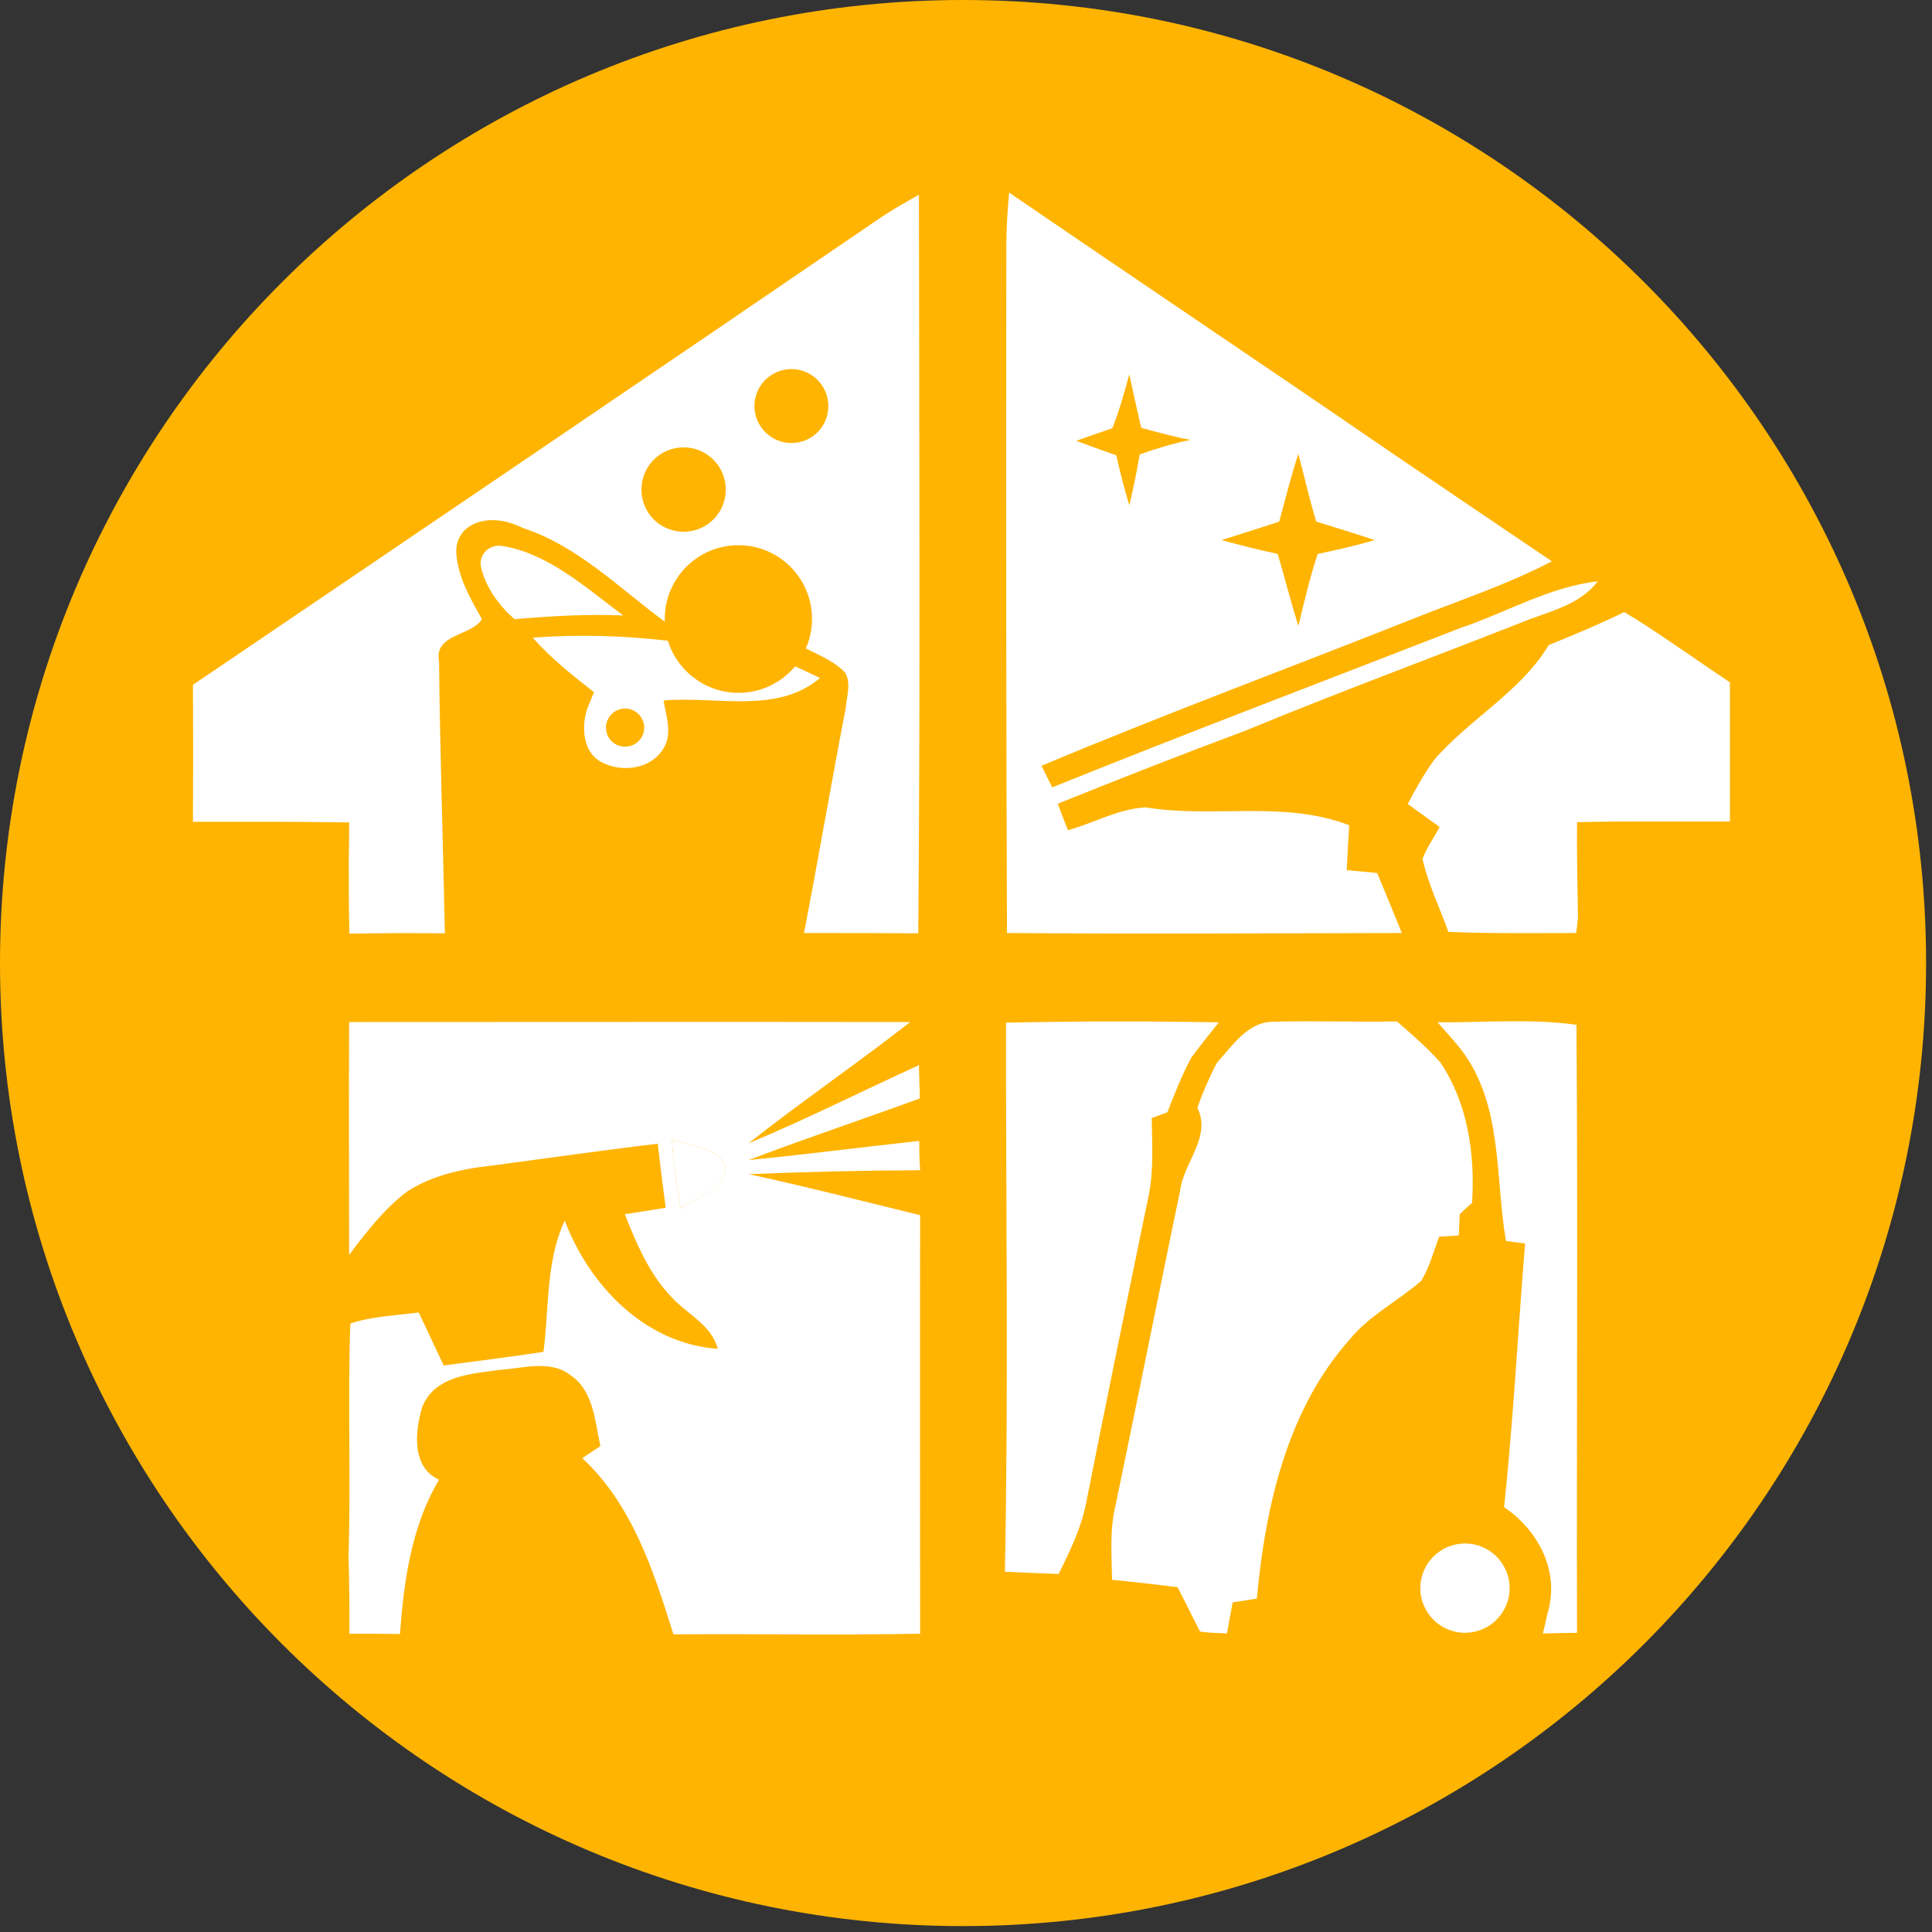
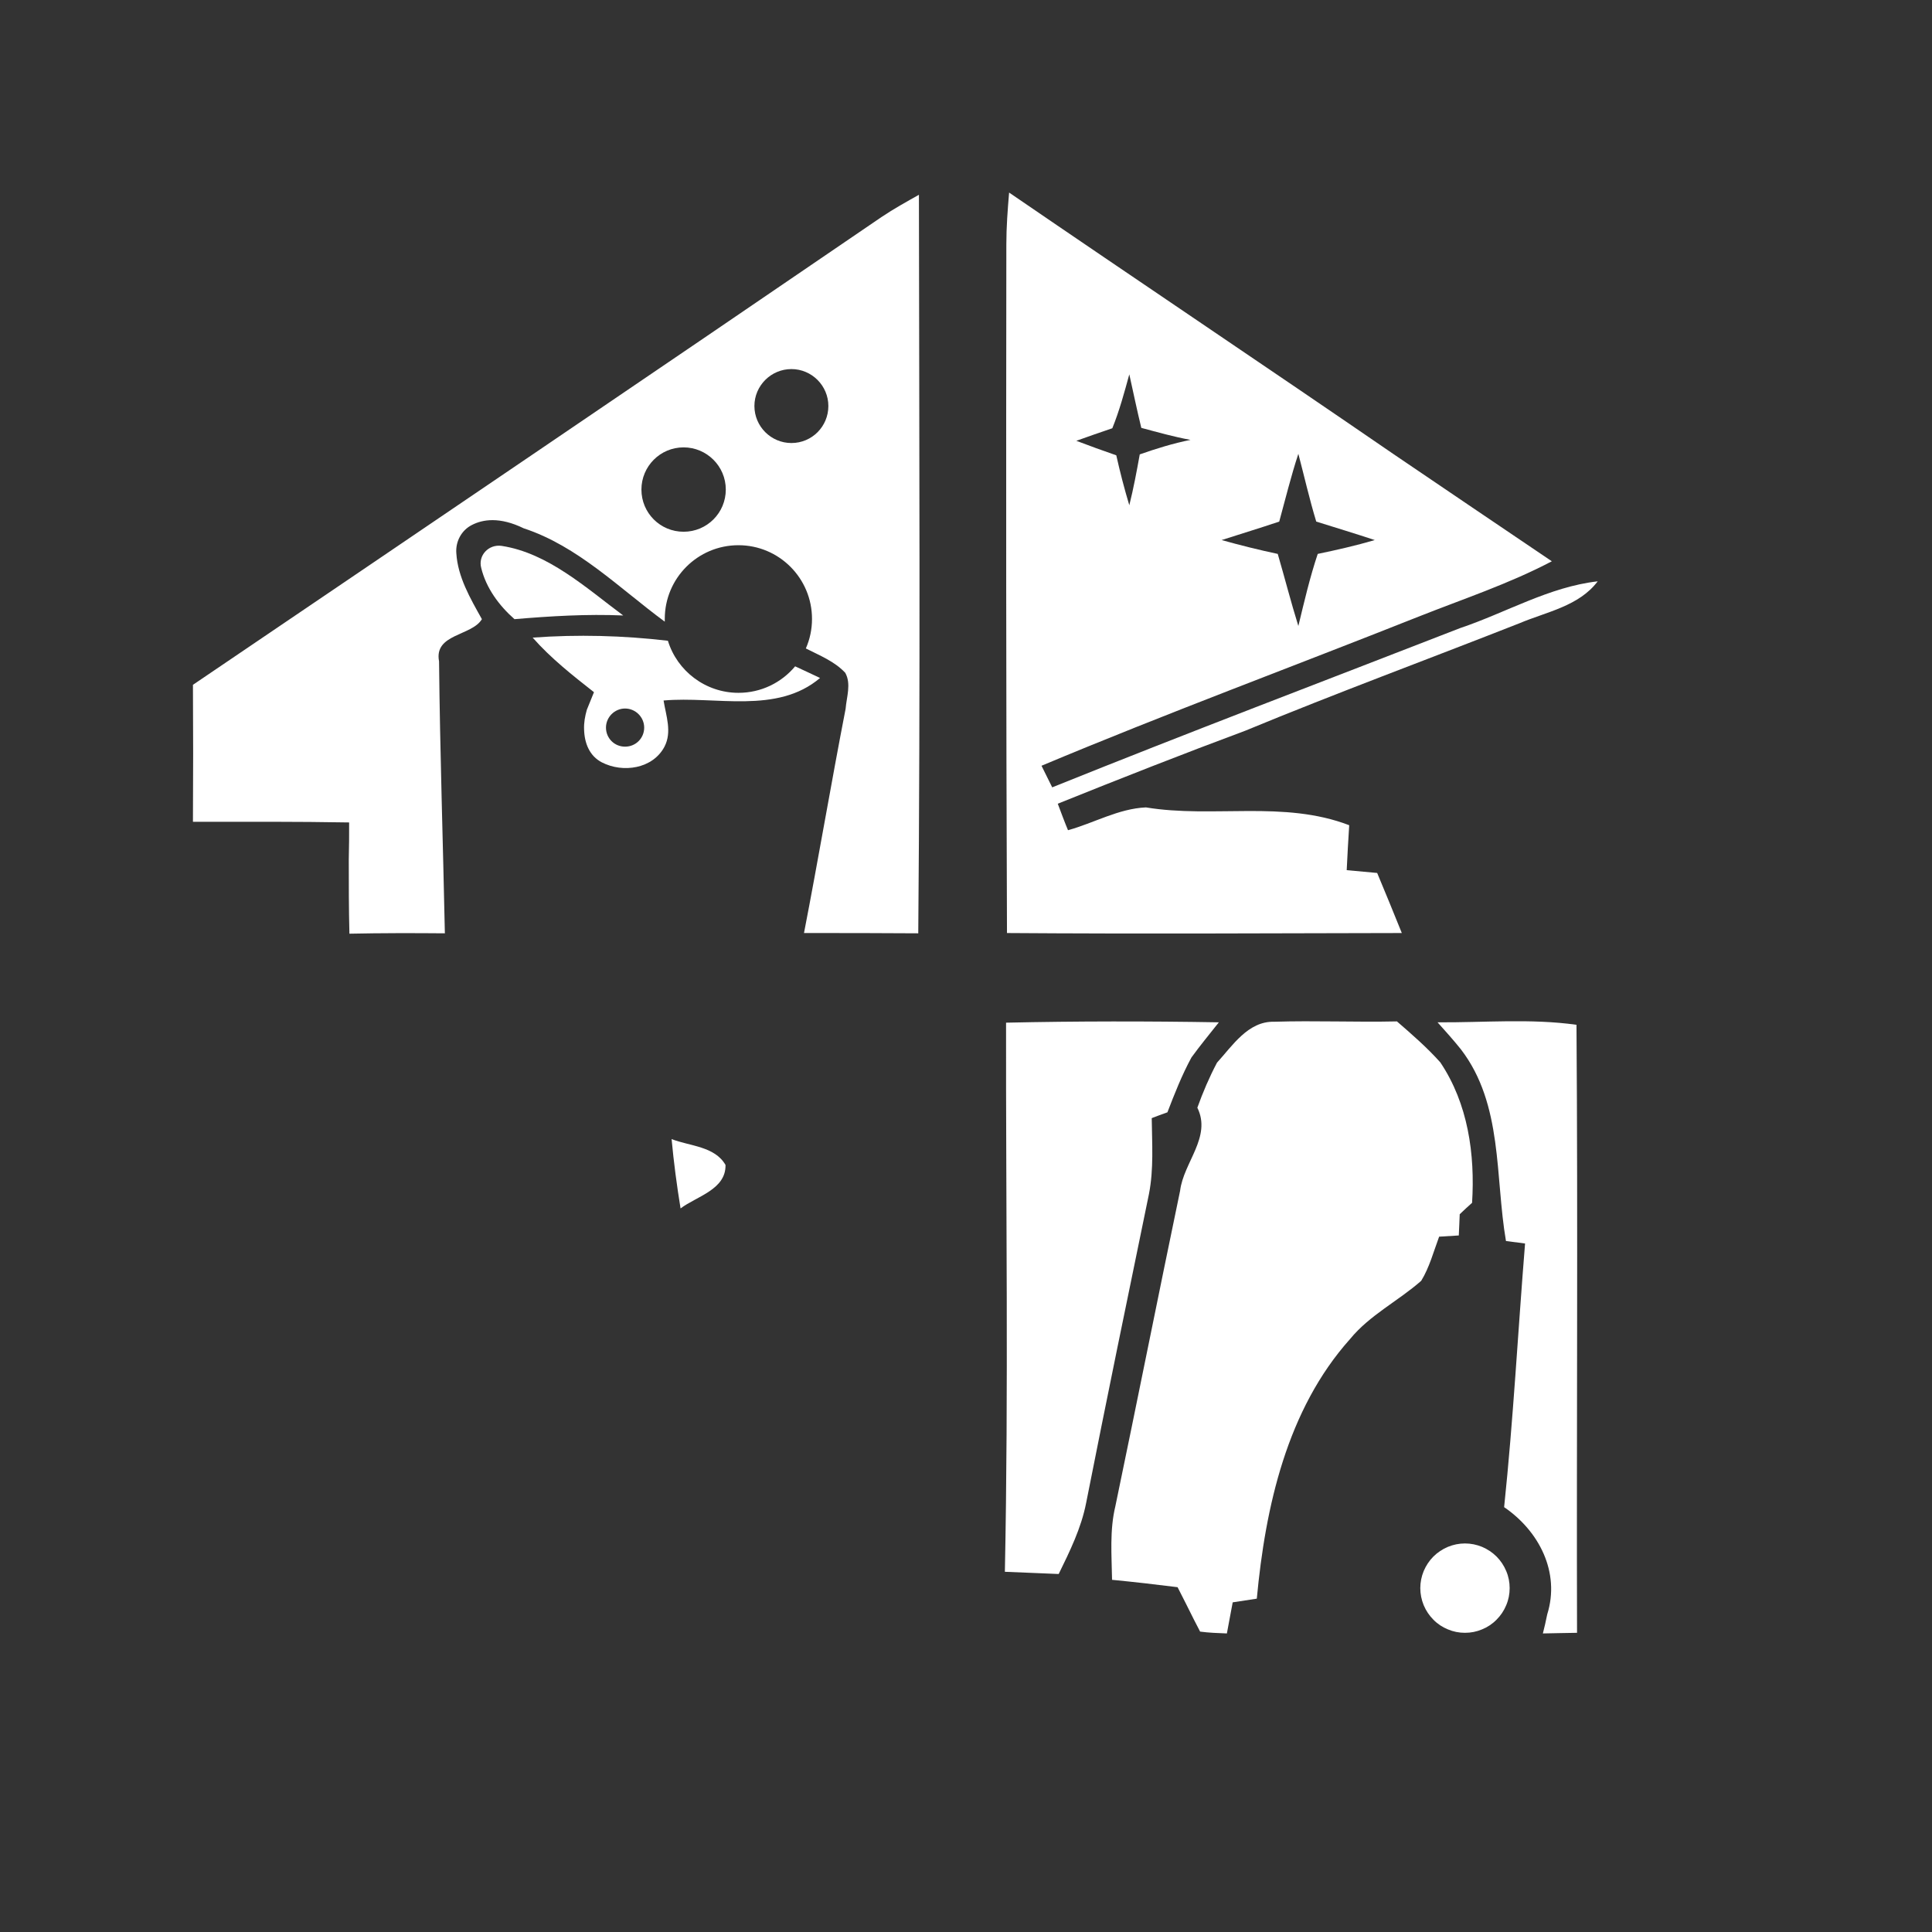
<svg xmlns="http://www.w3.org/2000/svg" width="109" zoomAndPan="magnify" viewBox="0 0 81.75 81.75" height="109" preserveAspectRatio="xMidYMid meet">
  <rect x="0" y="0" width="81.75" height="81.75" fill="#333333" stroke="none" />
  <defs>
    <clipPath id="f402807ba3">
      <path d="M 0 0 L 81.5 0 L 81.5 81.5 L 0 81.5 Z M 0 0 " clip-rule="nonzero" />
    </clipPath>
    <clipPath id="1241c7dc67">
      <path d="M 40.75 0 C 18.246 0 0 18.246 0 40.75 C 0 63.258 18.246 81.5 40.75 81.5 C 63.258 81.5 81.5 63.258 81.5 40.75 C 81.5 18.246 63.258 0 40.75 0 Z M 40.75 0 " clip-rule="nonzero" />
    </clipPath>
    <clipPath id="46c0053784">
      <path d="M 42 8.148 L 68 8.148 L 68 40 L 42 40 Z M 42 8.148 " clip-rule="nonzero" />
    </clipPath>
    <clipPath id="4c94c071d3">
-       <path d="M 59 25 L 73.199 25 L 73.199 40 L 59 40 Z M 59 25 " clip-rule="nonzero" />
-     </clipPath>
+       </clipPath>
    <clipPath id="368ba99ada">
      <path d="M 47 43 L 63 43 L 63 69.461 L 47 69.461 Z M 47 43 " clip-rule="nonzero" />
    </clipPath>
    <clipPath id="b64d03a8bb">
      <path d="M 60 43 L 67 43 L 67 69.461 L 60 69.461 Z M 60 43 " clip-rule="nonzero" />
    </clipPath>
    <clipPath id="c791284c3c">
      <path d="M 8.148 8.148 L 39 8.148 L 39 40 L 8.148 40 Z M 8.148 8.148 " clip-rule="nonzero" />
    </clipPath>
    <clipPath id="d6b1ff877c">
-       <path d="M 14 43 L 39 43 L 39 69.461 L 14 69.461 Z M 14 43 " clip-rule="nonzero" />
-     </clipPath>
+       </clipPath>
    <clipPath id="42e05191ac">
      <path d="M 60 65 L 64 65 L 64 69.461 L 60 69.461 Z M 60 65 " clip-rule="nonzero" />
    </clipPath>
  </defs>
  <g clip-path="url(#f402807ba3)">
    <g clip-path="url(#1241c7dc67)">
-       <path fill="#ffb401" d="M 0 0 L 81.5 0 L 81.5 81.5 L 0 81.5 Z M 0 0 " fill-opacity="1" fill-rule="nonzero" />
-     </g>
+       </g>
  </g>
  <g clip-path="url(#46c0053784)">
    <path fill="#ffffff" d="M 42.582 10.34 C 42.582 9.609 42.637 8.879 42.699 8.148 C 48.109 11.852 53.555 15.5 58.965 19.215 C 61.195 20.727 63.422 22.238 65.664 23.75 C 63.852 24.703 61.922 25.34 60.02 26.094 C 54.703 28.207 49.348 30.188 44.07 32.402 C 44.188 32.637 44.406 33.082 44.523 33.316 C 50.246 31.008 56.02 28.82 61.781 26.578 C 63.723 25.926 65.547 24.832 67.605 24.598 C 66.809 25.652 65.441 25.887 64.297 26.371 C 60.426 27.895 56.539 29.328 52.695 30.918 C 50.039 31.906 47.391 32.949 44.758 34.008 C 44.863 34.293 45.074 34.852 45.191 35.129 C 46.285 34.828 47.328 34.215 48.488 34.164 C 51.34 34.633 54.312 33.852 57.09 34.918 C 57.051 35.559 57.012 36.184 56.984 36.82 C 57.414 36.859 57.844 36.898 58.273 36.938 C 58.625 37.785 58.977 38.633 59.316 39.48 C 53.754 39.492 48.176 39.52 42.609 39.48 C 42.57 29.746 42.57 20.035 42.582 10.34 Z M 47.785 15.84 C 47.574 16.609 47.367 17.379 47.066 18.121 C 46.559 18.289 46.051 18.473 45.543 18.652 C 46.102 18.863 46.664 19.07 47.234 19.266 C 47.391 19.969 47.574 20.676 47.785 21.379 C 47.965 20.66 48.098 19.945 48.227 19.227 C 48.93 18.98 49.648 18.758 50.375 18.613 C 49.672 18.484 48.98 18.289 48.293 18.105 C 48.109 17.352 47.953 16.594 47.785 15.84 Z M 54.129 22.07 C 53.32 22.344 52.5 22.59 51.691 22.852 C 52.477 23.07 53.27 23.27 54.066 23.438 C 54.363 24.453 54.625 25.484 54.938 26.488 C 55.188 25.457 55.422 24.441 55.758 23.438 C 56.566 23.27 57.375 23.086 58.172 22.852 C 57.348 22.578 56.516 22.328 55.695 22.07 C 55.406 21.117 55.188 20.152 54.938 19.203 C 54.625 20.152 54.391 21.117 54.129 22.07 Z M 54.129 22.07 " fill-opacity="1" fill-rule="nonzero" />
  </g>
  <path fill="#ffffff" d="M 21.223 23.098 C 23.191 23.398 24.809 24.883 26.371 26.043 C 24.832 25.977 23.297 26.07 21.77 26.199 C 21.117 25.625 20.57 24.883 20.363 24.035 C 20.219 23.504 20.676 23.02 21.223 23.098 Z M 21.223 23.098 " fill-opacity="1" fill-rule="nonzero" />
  <g clip-path="url(#4c94c071d3)">
-     <path fill="#ffffff" d="M 65.535 27.293 C 66.602 26.863 67.684 26.41 68.727 25.898 C 68.871 25.992 69.168 26.16 69.312 26.254 C 70.668 27.125 71.984 28.062 73.328 28.961 C 73.328 30.891 73.328 32.832 73.328 34.762 C 71.125 34.773 68.934 34.734 66.73 34.789 C 66.719 36.129 66.746 37.461 66.77 38.801 C 66.758 38.973 66.719 39.312 66.691 39.48 C 64.895 39.48 63.082 39.508 61.285 39.43 C 60.918 38.398 60.426 37.406 60.191 36.34 C 60.371 35.871 60.672 35.441 60.918 34.996 C 60.465 34.672 60.02 34.344 59.566 34.02 C 59.902 33.379 60.254 32.754 60.672 32.168 C 62.172 30.422 64.32 29.301 65.535 27.293 Z M 65.535 27.293 " fill-opacity="1" fill-rule="nonzero" />
-   </g>
+     </g>
  <path fill="#ffffff" d="M 42.57 43.273 C 45.566 43.207 48.578 43.207 51.574 43.258 C 51.184 43.754 50.781 44.238 50.414 44.746 C 50.012 45.488 49.699 46.281 49.398 47.066 C 49.23 47.129 48.891 47.246 48.734 47.312 C 48.746 48.383 48.824 49.461 48.617 50.52 C 47.719 54.871 46.82 59.238 45.957 63.602 C 45.75 64.66 45.27 65.637 44.797 66.602 C 44.043 66.574 43.273 66.535 42.52 66.508 C 42.676 58.754 42.559 51.012 42.57 43.273 Z M 42.57 43.273 " fill-opacity="1" fill-rule="nonzero" />
  <g clip-path="url(#368ba99ada)">
    <path fill="#ffffff" d="M 51.496 44.965 C 52.148 44.25 52.812 43.207 53.91 43.234 C 55.641 43.18 57.375 43.258 59.109 43.219 C 59.746 43.77 60.387 44.328 60.945 44.953 C 62.117 46.699 62.418 48.836 62.289 50.895 C 62.156 51.012 61.898 51.25 61.766 51.379 C 61.754 51.602 61.742 52.043 61.727 52.277 C 61.52 52.289 61.102 52.316 60.895 52.328 C 60.66 52.957 60.488 53.621 60.137 54.195 C 59.16 55.055 57.961 55.641 57.129 56.656 C 54.457 59.641 53.543 63.758 53.18 67.645 C 52.84 67.695 52.5 67.746 52.16 67.801 C 52.082 68.242 51.992 68.672 51.914 69.117 C 51.535 69.102 51.16 69.09 50.781 69.039 C 50.715 68.922 50.598 68.672 50.531 68.555 C 50.297 68.086 50.062 67.617 49.828 67.16 C 48.902 67.043 47.98 66.938 47.055 66.848 C 47.039 65.805 46.949 64.75 47.195 63.734 C 48.121 59.289 49.008 54.832 49.934 50.387 C 50.078 49.188 51.277 48.109 50.664 46.871 C 50.898 46.219 51.172 45.578 51.496 44.965 Z M 51.496 44.965 " fill-opacity="1" fill-rule="nonzero" />
  </g>
  <g clip-path="url(#b64d03a8bb)">
    <path fill="#ffffff" d="M 60.828 43.258 C 62.785 43.273 64.766 43.09 66.707 43.363 C 66.77 51.938 66.707 60.516 66.73 69.09 C 66.25 69.102 65.77 69.102 65.285 69.117 C 65.336 68.922 65.43 68.516 65.469 68.309 C 66.027 66.523 65.117 64.777 63.645 63.773 C 64.035 60.059 64.23 56.332 64.531 52.617 C 64.32 52.59 63.918 52.539 63.723 52.512 C 63.254 49.789 63.605 46.738 61.82 44.406 C 61.508 44.016 61.168 43.637 60.828 43.258 Z M 60.828 43.258 " fill-opacity="1" fill-rule="nonzero" />
  </g>
  <path fill="#ffffff" d="M 28.418 48.199 C 29.188 48.5 30.242 48.5 30.699 49.293 C 30.723 50.336 29.473 50.621 28.797 51.133 C 28.637 50.152 28.508 49.176 28.418 48.199 Z M 28.418 48.199 " fill-opacity="1" fill-rule="nonzero" />
  <path fill="#ffffff" d="M 33.645 28.195 C 33.07 28.883 32.211 29.316 31.246 29.316 C 29.852 29.316 28.652 28.391 28.262 27.113 C 26.371 26.891 24.441 26.84 22.539 26.98 C 23.309 27.855 24.219 28.57 25.133 29.289 C 25.133 29.289 24.859 29.965 24.832 30.031 C 24.754 30.305 24.703 30.578 24.715 30.867 C 24.73 31.438 24.938 31.988 25.473 32.262 C 26.359 32.715 27.621 32.535 28.117 31.594 C 28.441 30.969 28.184 30.293 28.078 29.641 C 30.27 29.445 32.875 30.238 34.699 28.688 C 34.438 28.559 33.918 28.324 33.645 28.195 Z M 26.449 31.594 C 25.992 31.594 25.641 31.23 25.641 30.789 C 25.641 30.344 26.008 29.98 26.449 29.98 C 26.891 29.98 27.258 30.344 27.258 30.789 C 27.258 31.23 26.906 31.594 26.449 31.594 Z M 26.449 31.594 " fill-opacity="1" fill-rule="nonzero" />
  <g clip-path="url(#c791284c3c)">
    <path fill="#ffffff" d="M 38.883 8.242 C 38.348 8.543 37.812 8.84 37.305 9.18 C 32.406 12.527 27.492 15.867 22.578 19.203 C 17.781 22.461 12.973 25.719 8.164 28.977 C 8.176 30.906 8.176 32.848 8.164 34.773 C 10.367 34.773 12.57 34.762 14.773 34.801 C 14.773 35.324 14.773 35.844 14.758 36.363 C 14.758 37.406 14.758 38.465 14.785 39.508 C 16.129 39.48 17.469 39.48 18.824 39.492 C 18.746 35.66 18.617 31.816 18.578 27.984 C 18.355 26.812 19.961 26.918 20.391 26.199 C 19.895 25.312 19.371 24.414 19.309 23.41 C 19.27 22.914 19.527 22.434 19.973 22.211 C 20.43 21.977 21.145 21.859 22.16 22.355 C 24.457 23.109 26.215 24.898 28.129 26.305 C 28.129 26.266 28.129 26.227 28.129 26.188 C 28.129 24.465 29.523 23.07 31.246 23.07 C 32.965 23.07 34.359 24.465 34.359 26.188 C 34.359 26.629 34.27 27.047 34.098 27.438 C 34.688 27.738 35.312 27.984 35.766 28.469 C 36.027 28.938 35.82 29.496 35.781 29.992 C 35.168 33.145 34.633 36.324 34.02 39.48 C 35.625 39.48 37.238 39.48 38.855 39.492 C 38.945 29.082 38.895 18.652 38.883 8.242 Z M 28.926 22.5 C 27.934 22.5 27.141 21.703 27.141 20.715 C 27.141 19.734 27.934 18.93 28.926 18.93 C 29.902 18.93 30.711 19.723 30.711 20.715 C 30.711 21.703 29.914 22.5 28.926 22.5 Z M 33.488 18.746 C 32.625 18.746 31.922 18.043 31.922 17.18 C 31.922 16.32 32.625 15.617 33.488 15.617 C 34.348 15.617 35.051 16.32 35.051 17.18 C 35.051 18.043 34.359 18.746 33.488 18.746 Z M 33.488 18.746 " fill-opacity="1" fill-rule="nonzero" />
  </g>
  <g clip-path="url(#d6b1ff877c)">
    <path fill="#ffffff" d="M 38.895 48.277 C 36.484 48.539 34.086 48.852 31.676 49.086 C 34.074 48.172 36.512 47.363 38.922 46.477 C 38.906 46.008 38.895 45.539 38.883 45.07 C 36.484 46.164 34.113 47.363 31.664 48.383 C 33.902 46.621 36.262 45.004 38.516 43.246 C 30.605 43.234 22.684 43.246 14.773 43.246 C 14.758 46.531 14.773 49.816 14.773 53.098 C 15.5 52.133 16.27 51.133 17.25 50.402 C 17.77 50.062 18.824 49.539 20.625 49.344 C 23.023 49.031 25.418 48.68 27.832 48.395 C 27.934 49.305 28.051 50.207 28.168 51.105 C 27.598 51.195 27.008 51.289 26.438 51.379 C 26.93 52.617 27.465 53.895 28.402 54.871 C 29.07 55.613 30.098 56.043 30.371 57.074 C 27.285 56.852 24.949 54.402 23.895 51.652 C 23.086 53.387 23.242 55.352 22.996 57.203 C 21.59 57.414 20.18 57.594 18.773 57.777 C 18.422 57.035 18.07 56.277 17.719 55.535 C 16.754 55.668 15.75 55.691 14.824 56.004 C 14.707 59.289 14.852 62.574 14.746 65.859 C 14.785 66.953 14.785 68.035 14.785 69.129 C 15.5 69.129 16.207 69.129 16.922 69.141 C 17.094 66.887 17.406 64.582 18.578 62.613 C 17.391 62.078 17.562 60.527 17.875 59.512 C 18.422 58.195 19.973 58.129 21.184 57.961 C 22.148 57.895 23.27 57.531 24.129 58.18 C 25.121 58.848 25.172 60.137 25.406 61.191 C 25.145 61.363 24.887 61.531 24.637 61.699 C 26.75 63.656 27.66 66.484 28.496 69.156 C 31.977 69.129 35.453 69.195 38.934 69.129 C 38.934 63.227 38.922 57.32 38.934 51.418 C 36.523 50.832 34.113 50.207 31.688 49.684 C 34.098 49.582 36.523 49.527 38.934 49.516 C 38.906 49.098 38.895 48.68 38.895 48.277 Z M 28.797 51.133 C 28.637 50.152 28.508 49.176 28.418 48.199 C 29.188 48.5 30.242 48.5 30.699 49.293 C 30.711 50.336 29.461 50.621 28.797 51.133 Z M 28.797 51.133 " fill-opacity="1" fill-rule="nonzero" />
  </g>
  <g clip-path="url(#42e05191ac)">
    <path fill="#ffffff" d="M 63.879 67.199 C 63.879 67.449 63.832 67.691 63.734 67.922 C 63.637 68.156 63.5 68.359 63.324 68.535 C 63.148 68.715 62.941 68.852 62.711 68.945 C 62.48 69.043 62.238 69.09 61.988 69.09 C 61.738 69.09 61.496 69.043 61.266 68.945 C 61.035 68.852 60.828 68.715 60.652 68.535 C 60.477 68.359 60.34 68.156 60.242 67.922 C 60.148 67.691 60.098 67.449 60.098 67.199 C 60.098 66.949 60.148 66.707 60.242 66.477 C 60.34 66.246 60.477 66.039 60.652 65.863 C 60.828 65.688 61.035 65.551 61.266 65.453 C 61.496 65.359 61.738 65.309 61.988 65.309 C 62.238 65.309 62.48 65.359 62.711 65.453 C 62.941 65.551 63.148 65.688 63.324 65.863 C 63.5 66.039 63.637 66.246 63.734 66.477 C 63.832 66.707 63.879 66.949 63.879 67.199 Z M 63.879 67.199 " fill-opacity="1" fill-rule="nonzero" />
  </g>
</svg>